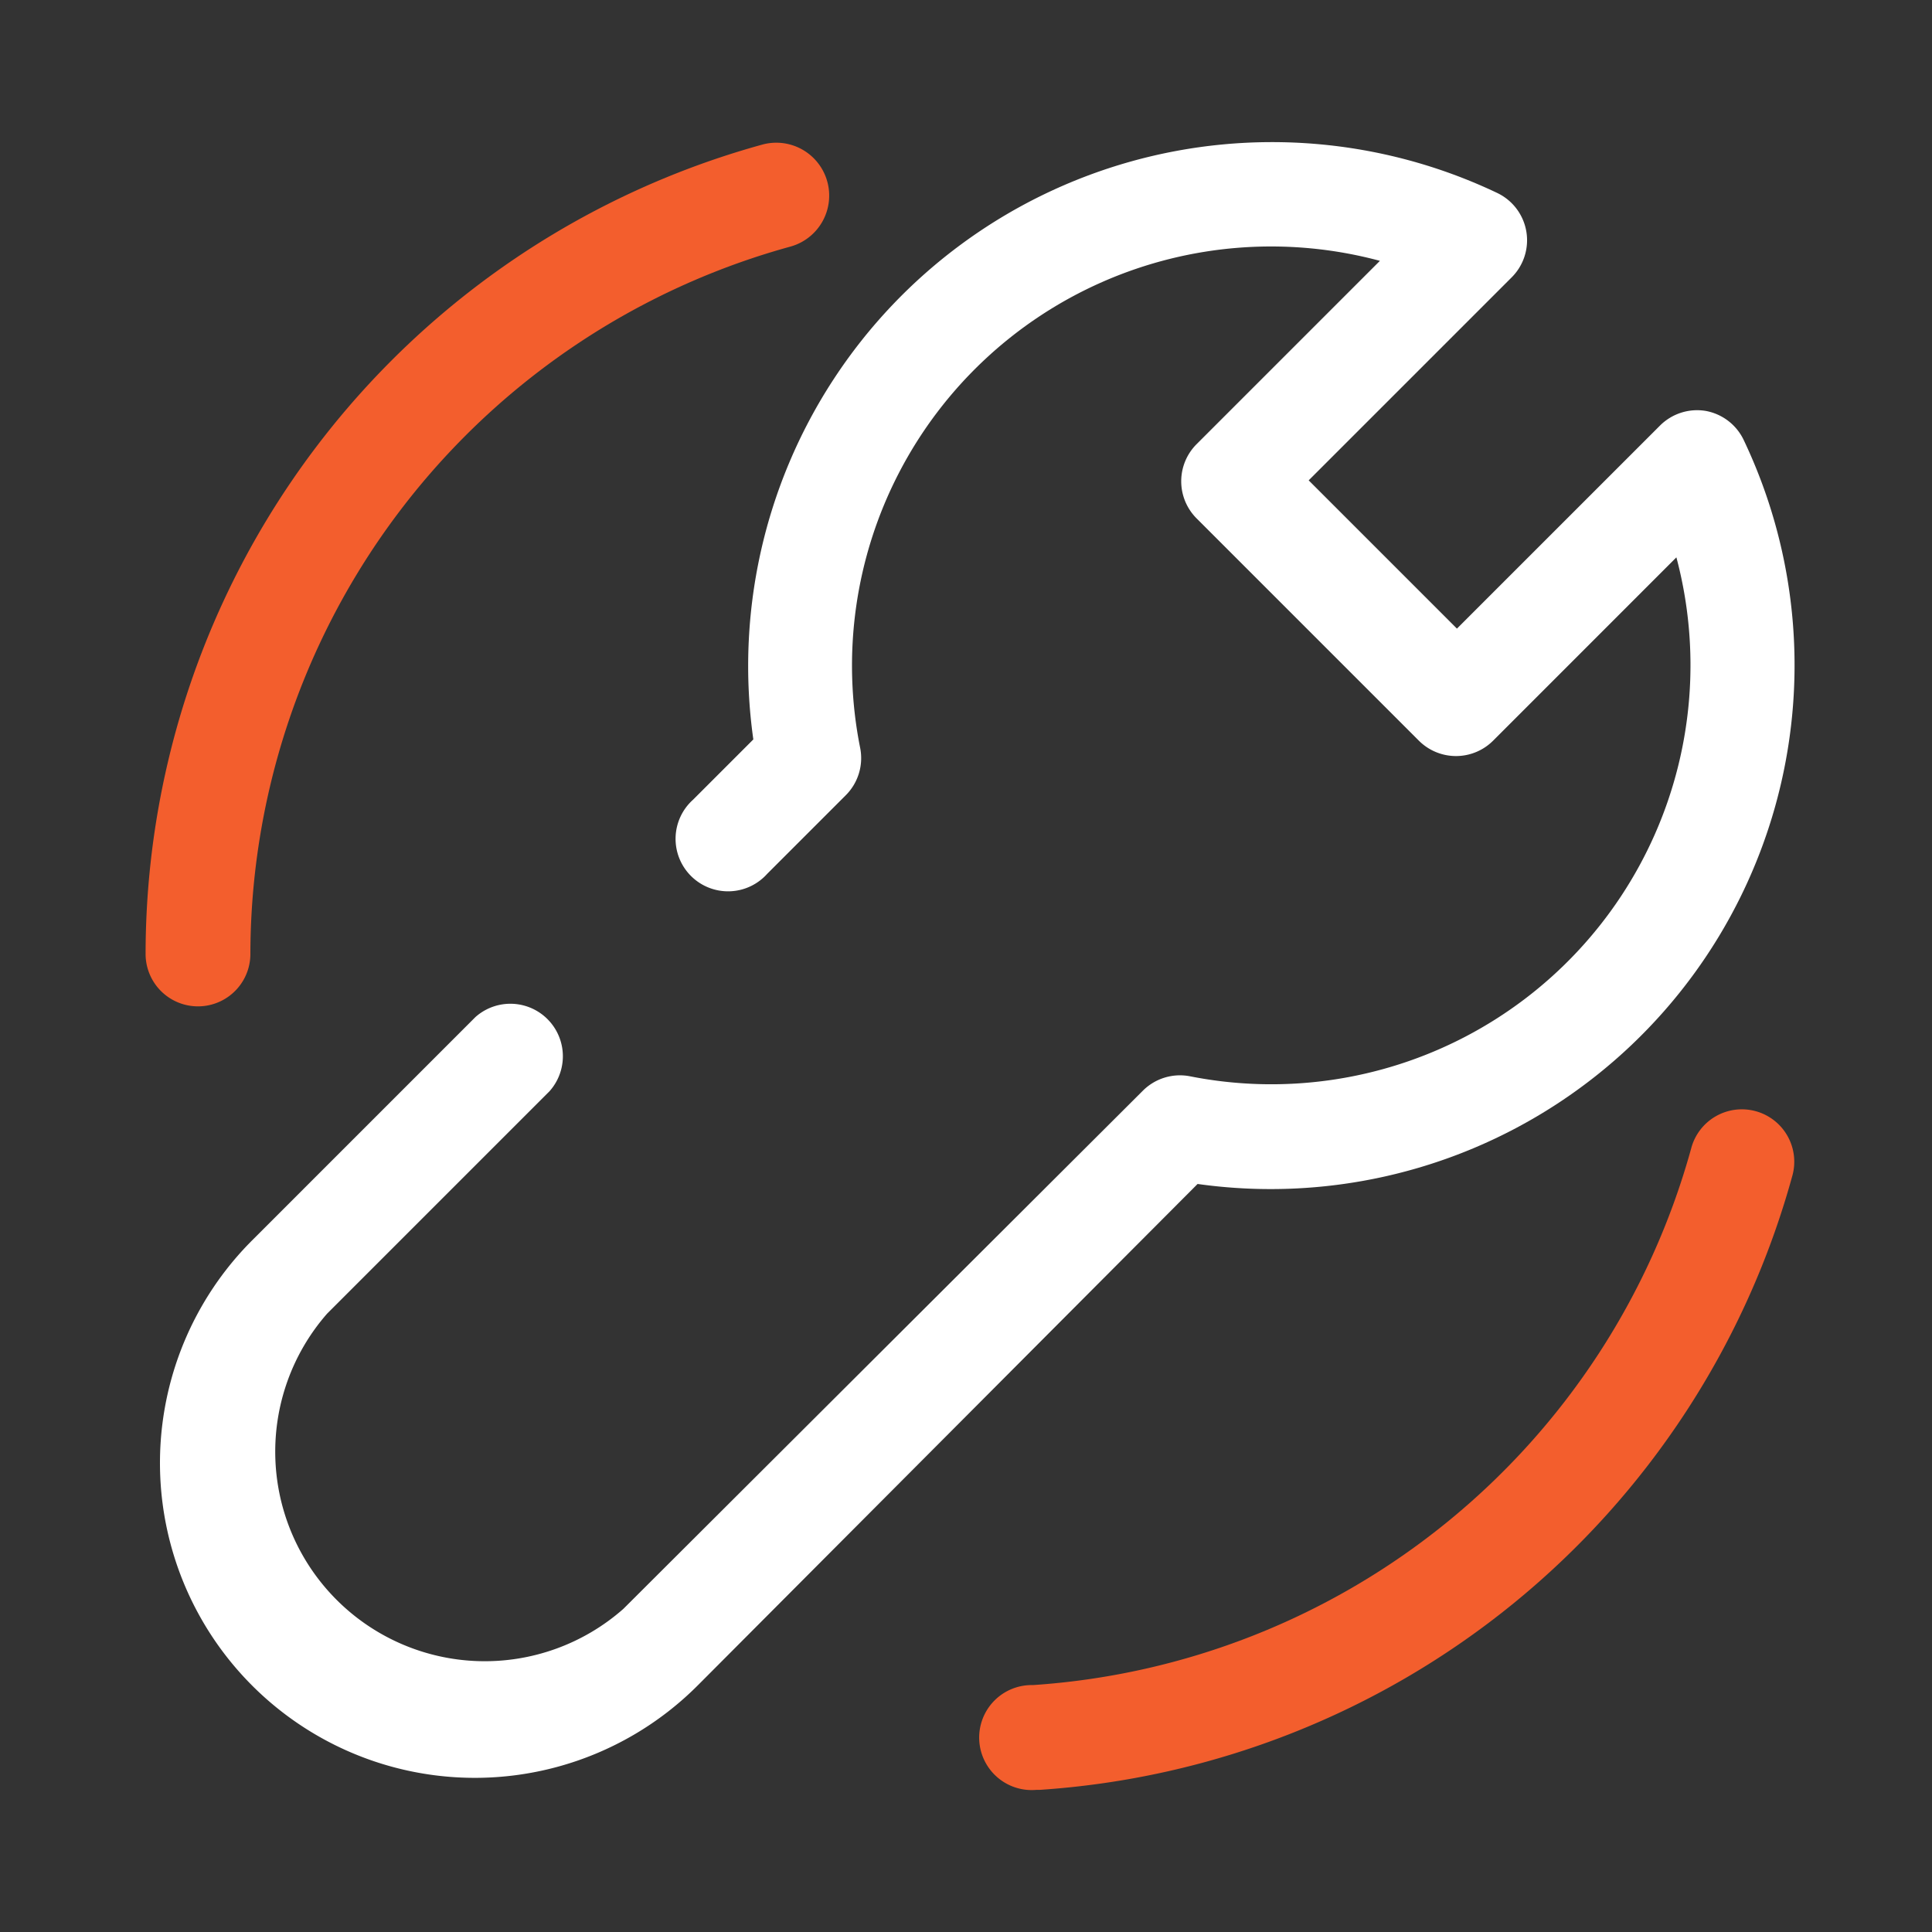
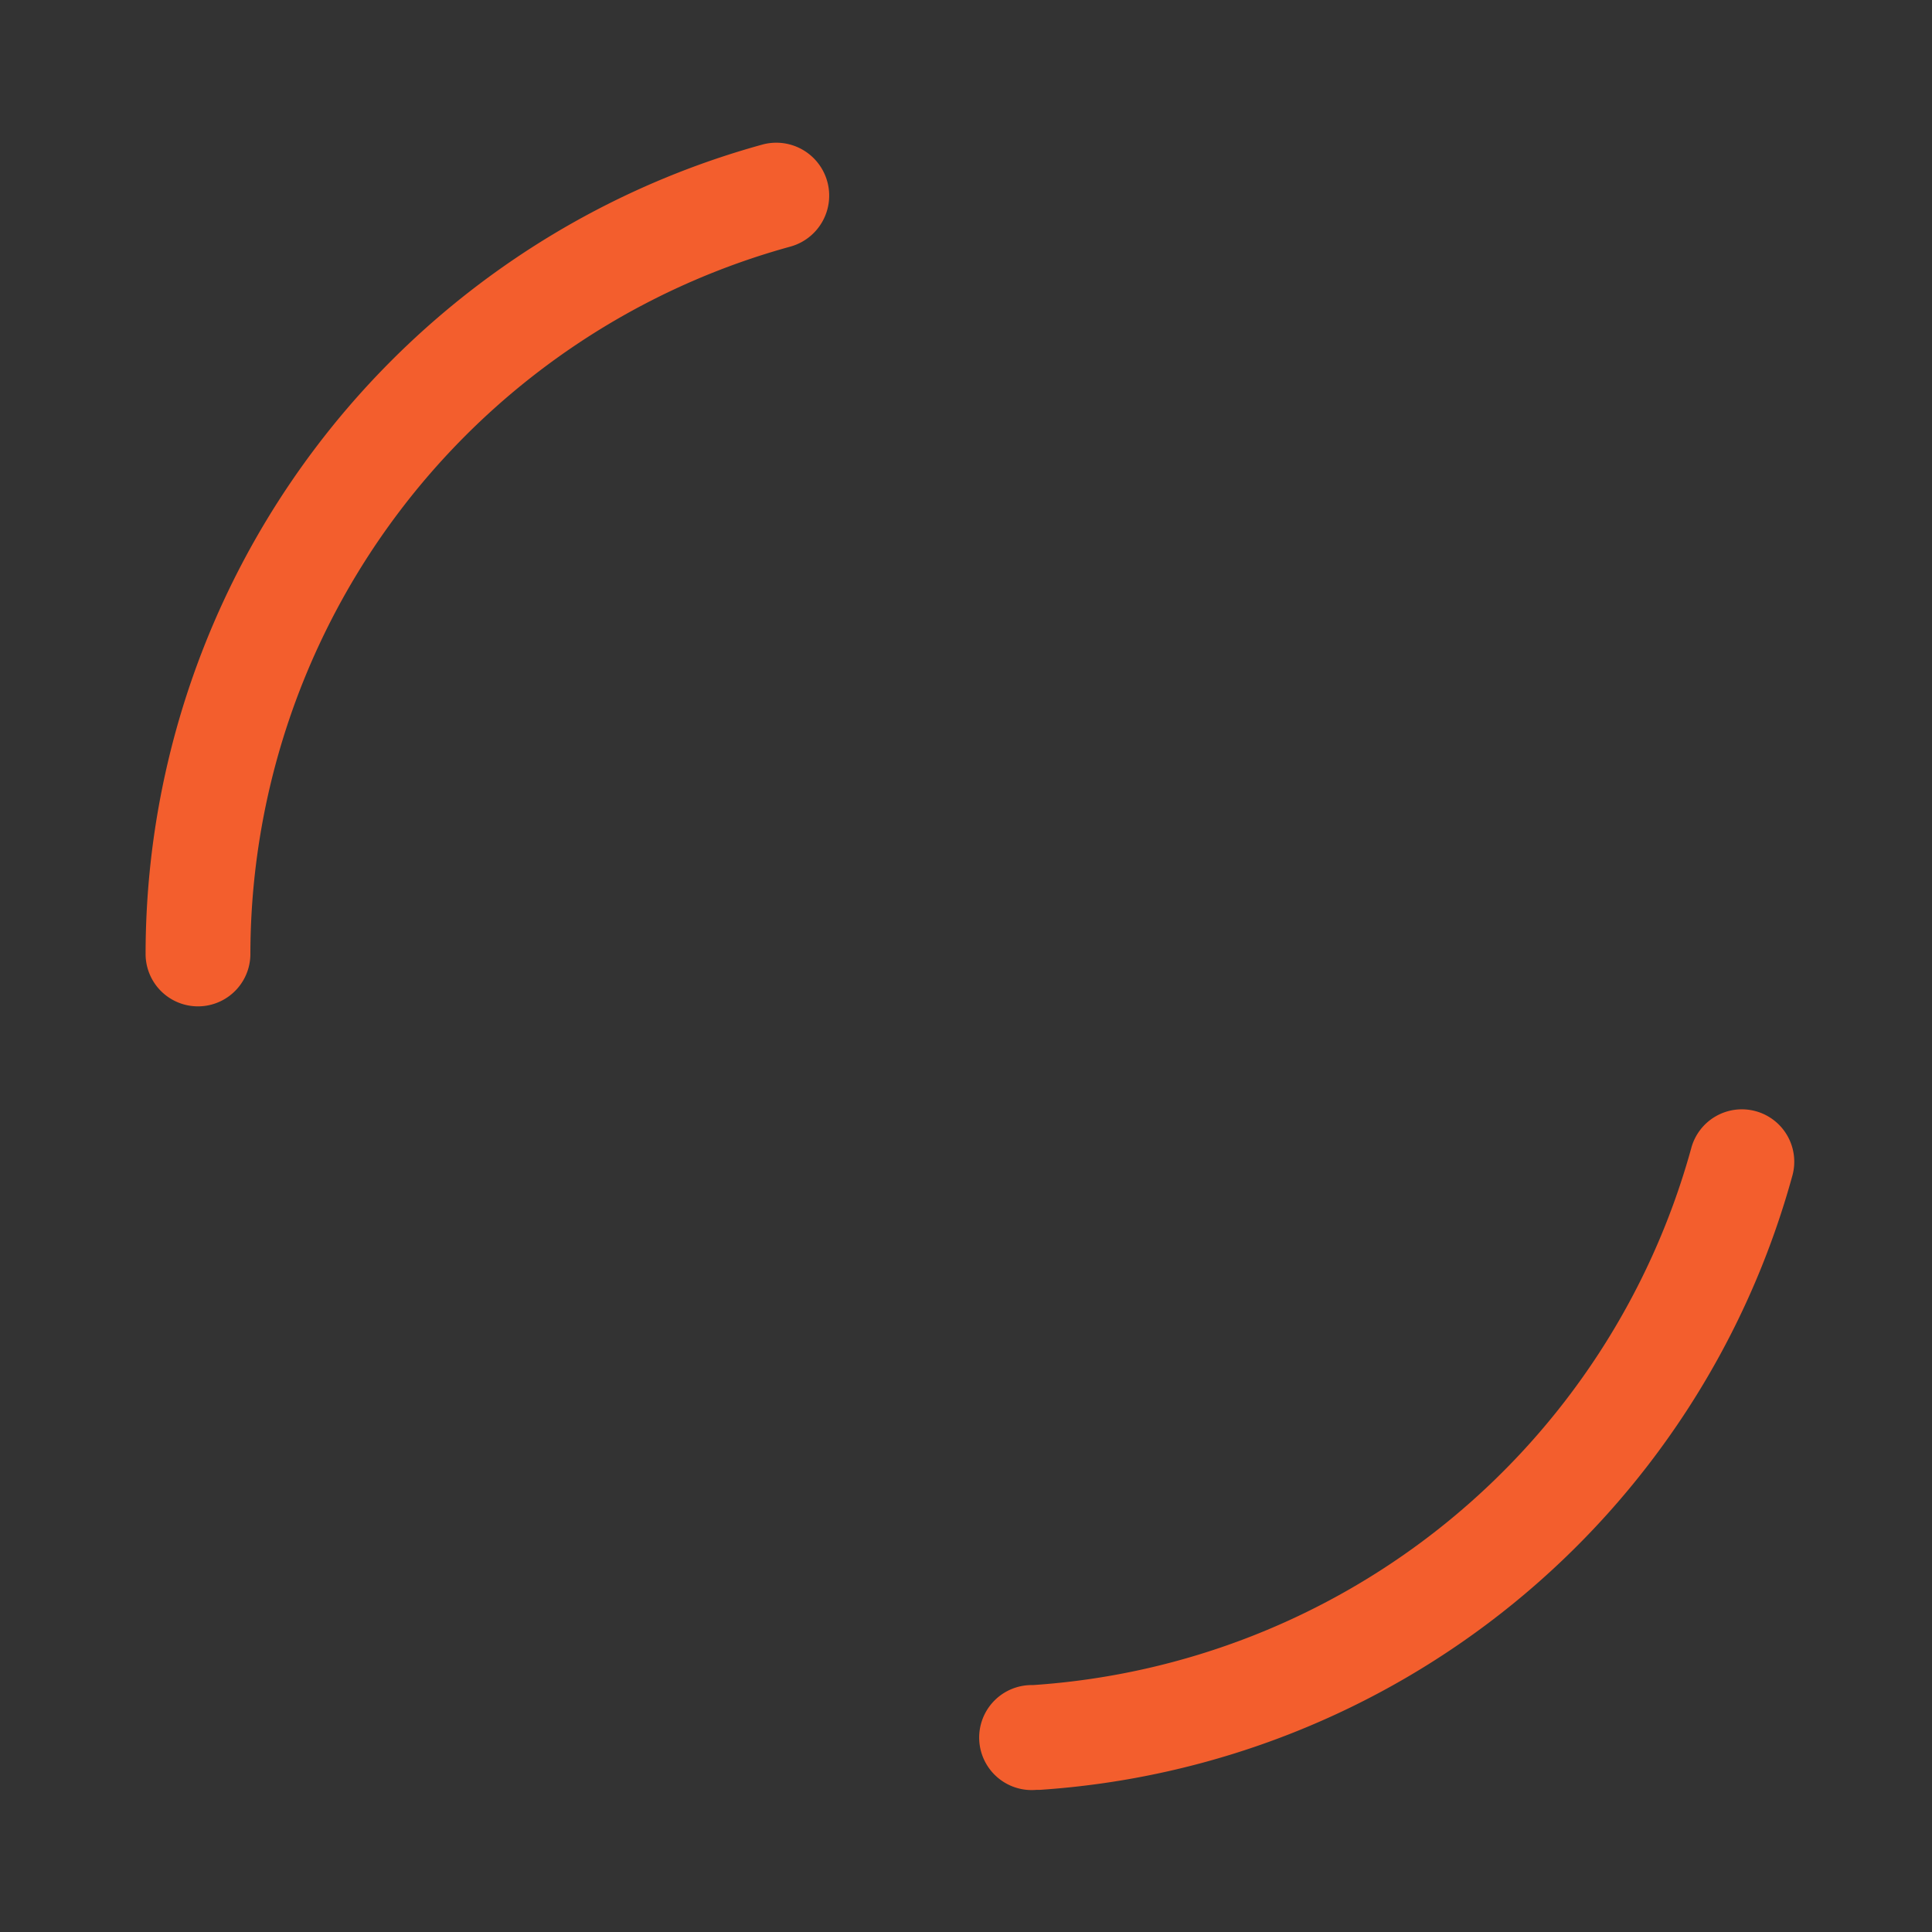
<svg xmlns="http://www.w3.org/2000/svg" width="92" height="92" viewBox="0 0 92 92">
  <rect x="0" y="0" width="92" height="92" fill="#333333" stroke="none" />
  <g transform="translate(6.001 8)">
-     <rect width="92" height="92" transform="translate(-6.001 -8)" fill="none" />
    <g transform="translate(0.932 -1.359)">
-       <path d="M83,12.927a2.5,2.5,0,0,0-2.183.7L71.15,23.293l-7.06-7.06,9.667-9.667a2.495,2.495,0,0,0-.686-4.017A24.948,24.948,0,0,0,37.645,28.57l-2.869,2.869a2.5,2.5,0,1,0,3.53,3.53l3.742-3.742a2.5,2.5,0,0,0,.686-2.245A19.958,19.958,0,0,1,67.482,5.78L58.75,14.512a2.5,2.5,0,0,0,0,3.53l10.59,10.59a2.5,2.5,0,0,0,3.53,0L81.6,19.9A19.958,19.958,0,0,1,58.439,44.611a2.5,2.5,0,0,0-2.245.686L31.457,69.971A9.979,9.979,0,0,1,17.349,55.913l10.59-10.59a2.5,2.5,0,0,0-3.53-3.53l-10.59,10.59A14.995,14.995,0,1,0,35.025,73.589L58.8,49.738A24.948,24.948,0,0,0,84.8,14.3,2.5,2.5,0,0,0,83,12.927Z" transform="translate(-8.705)" fill="#fff" />
      <path d="M76.665,46.606A2.495,2.495,0,0,0,73.6,48.377,34.927,34.927,0,0,1,42.249,73.936a2.5,2.5,0,1,0,.162,4.99h.162A39.917,39.917,0,0,0,78.412,49.7a2.495,2.495,0,0,0-1.746-3.094ZM4.99,39.121a34.99,34.99,0,0,1,25.7-33.68A2.519,2.519,0,1,0,29.376.577,40,40,0,0,0,0,39.121a2.495,2.495,0,1,0,4.99,0Z" transform="translate(0 -0.335)" fill="#f35e2d" />
    </g>
  </g>
</svg>